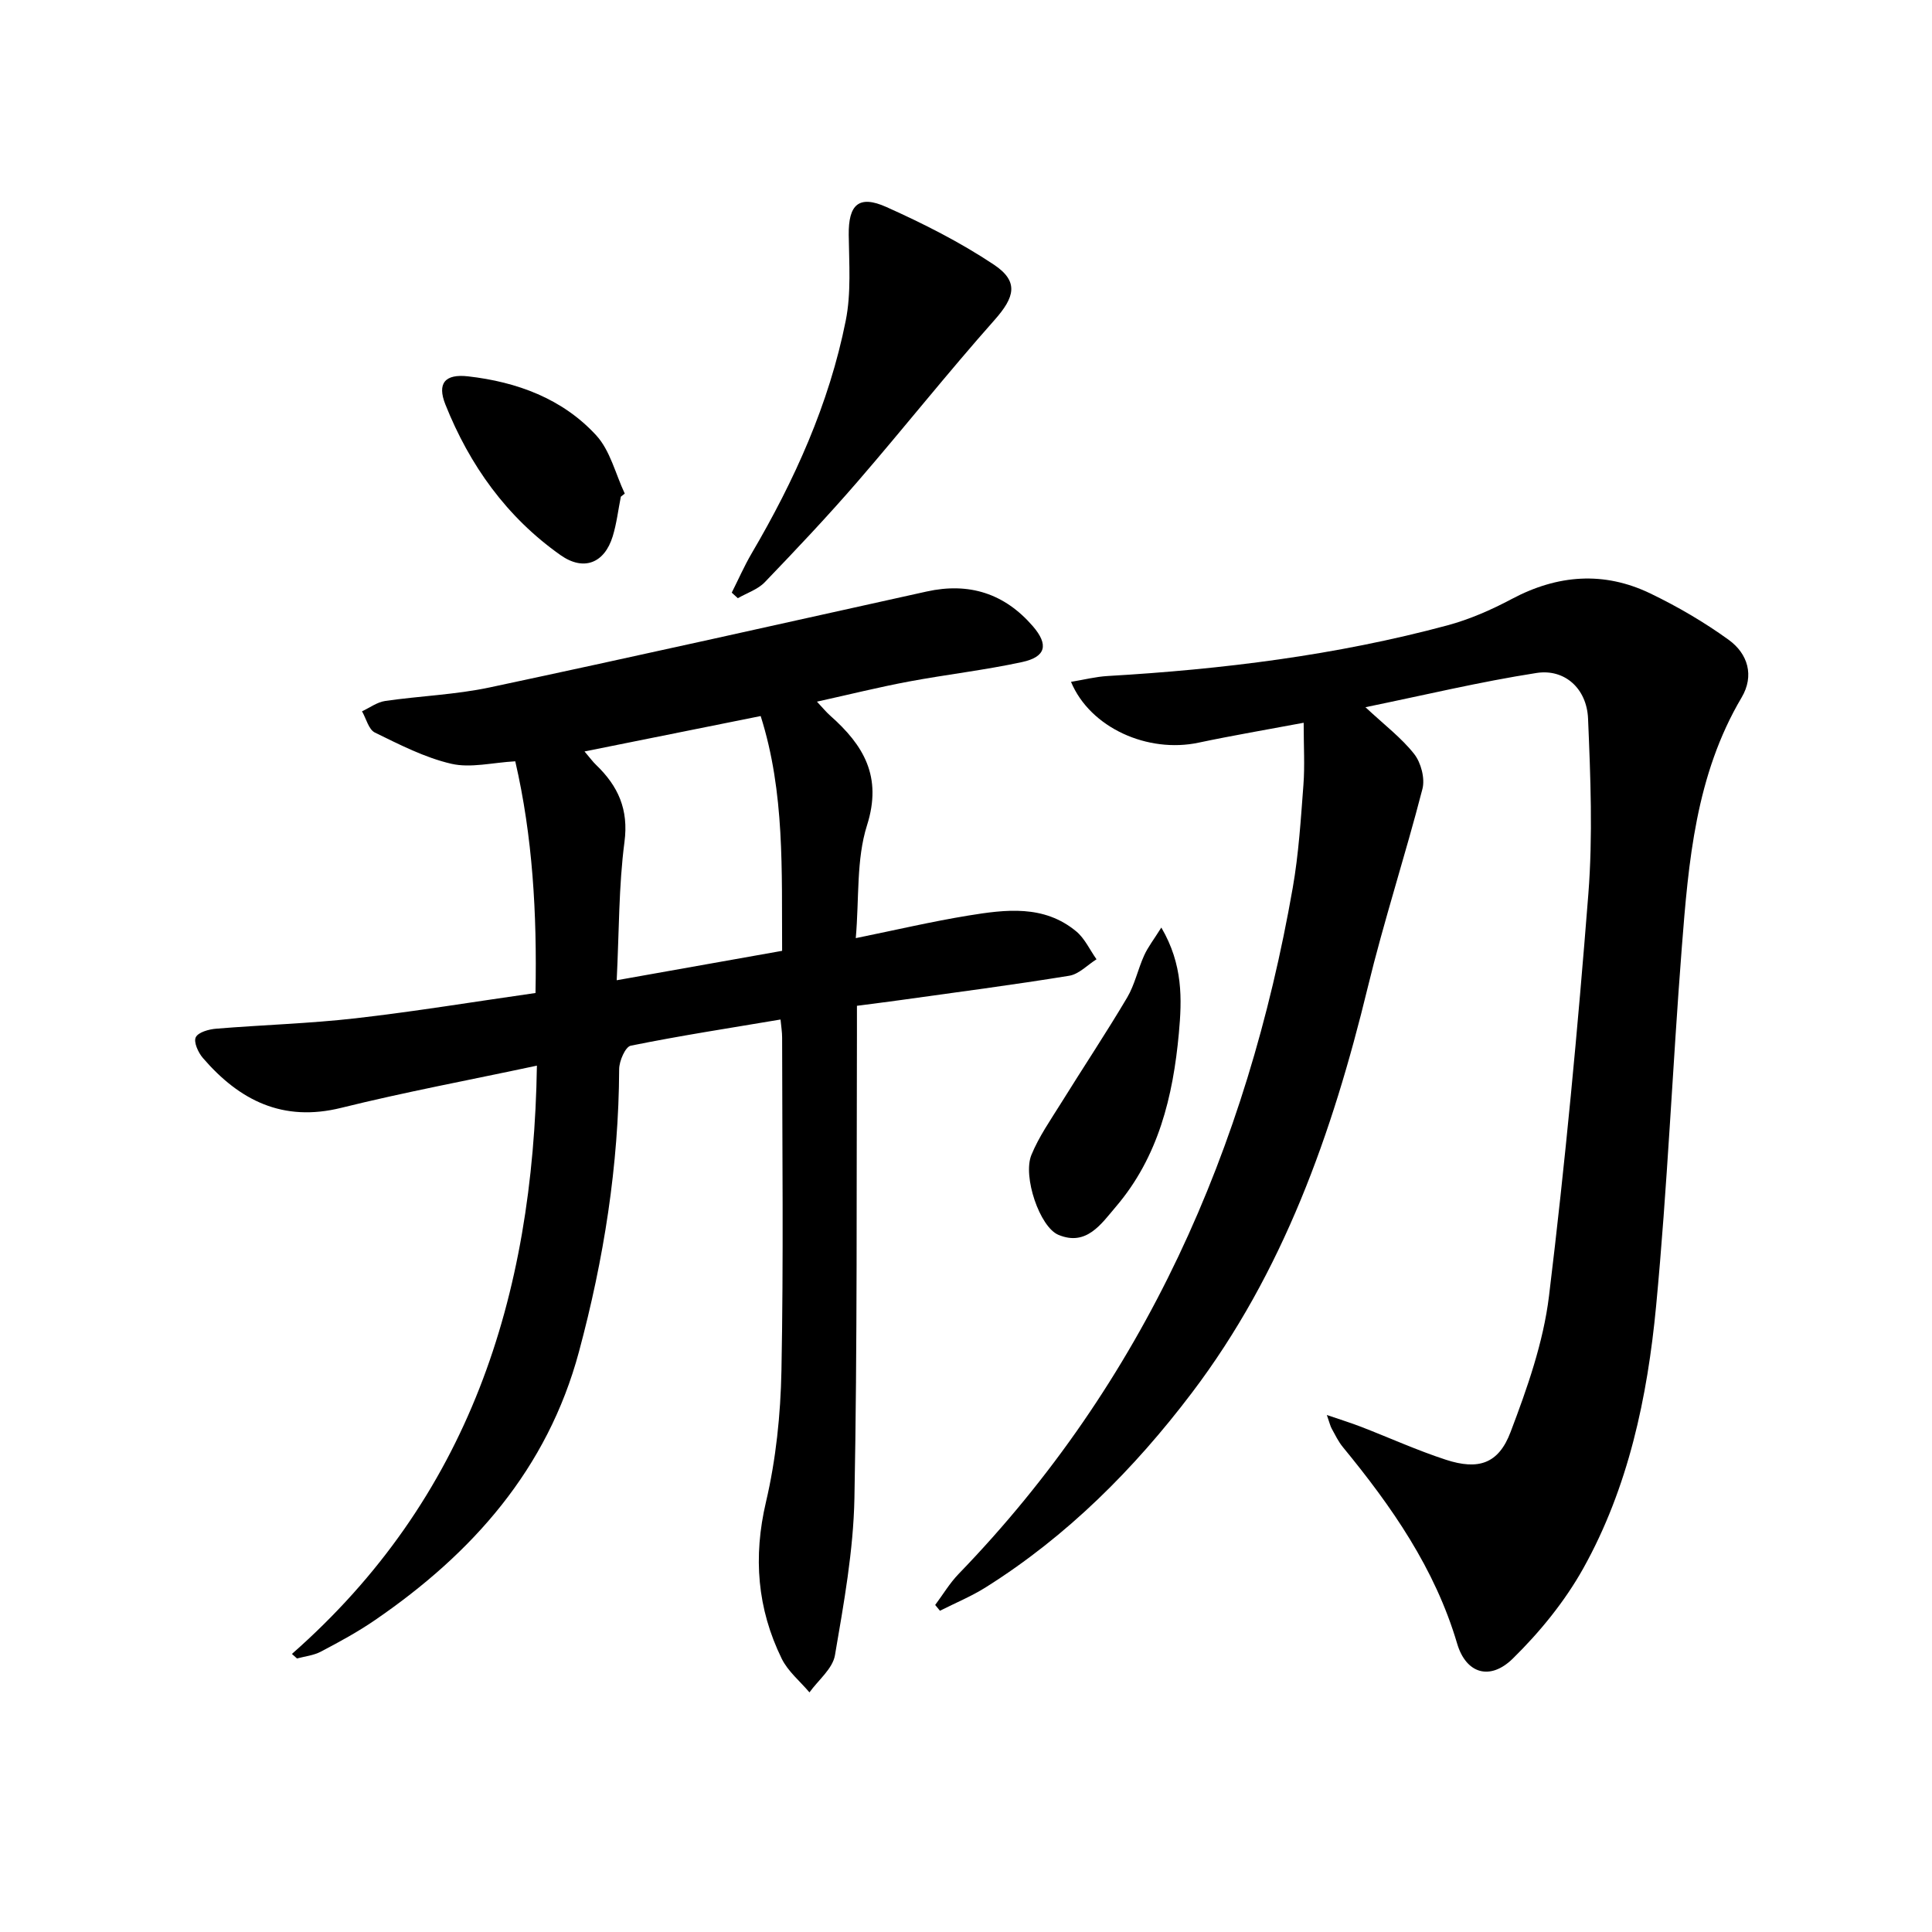
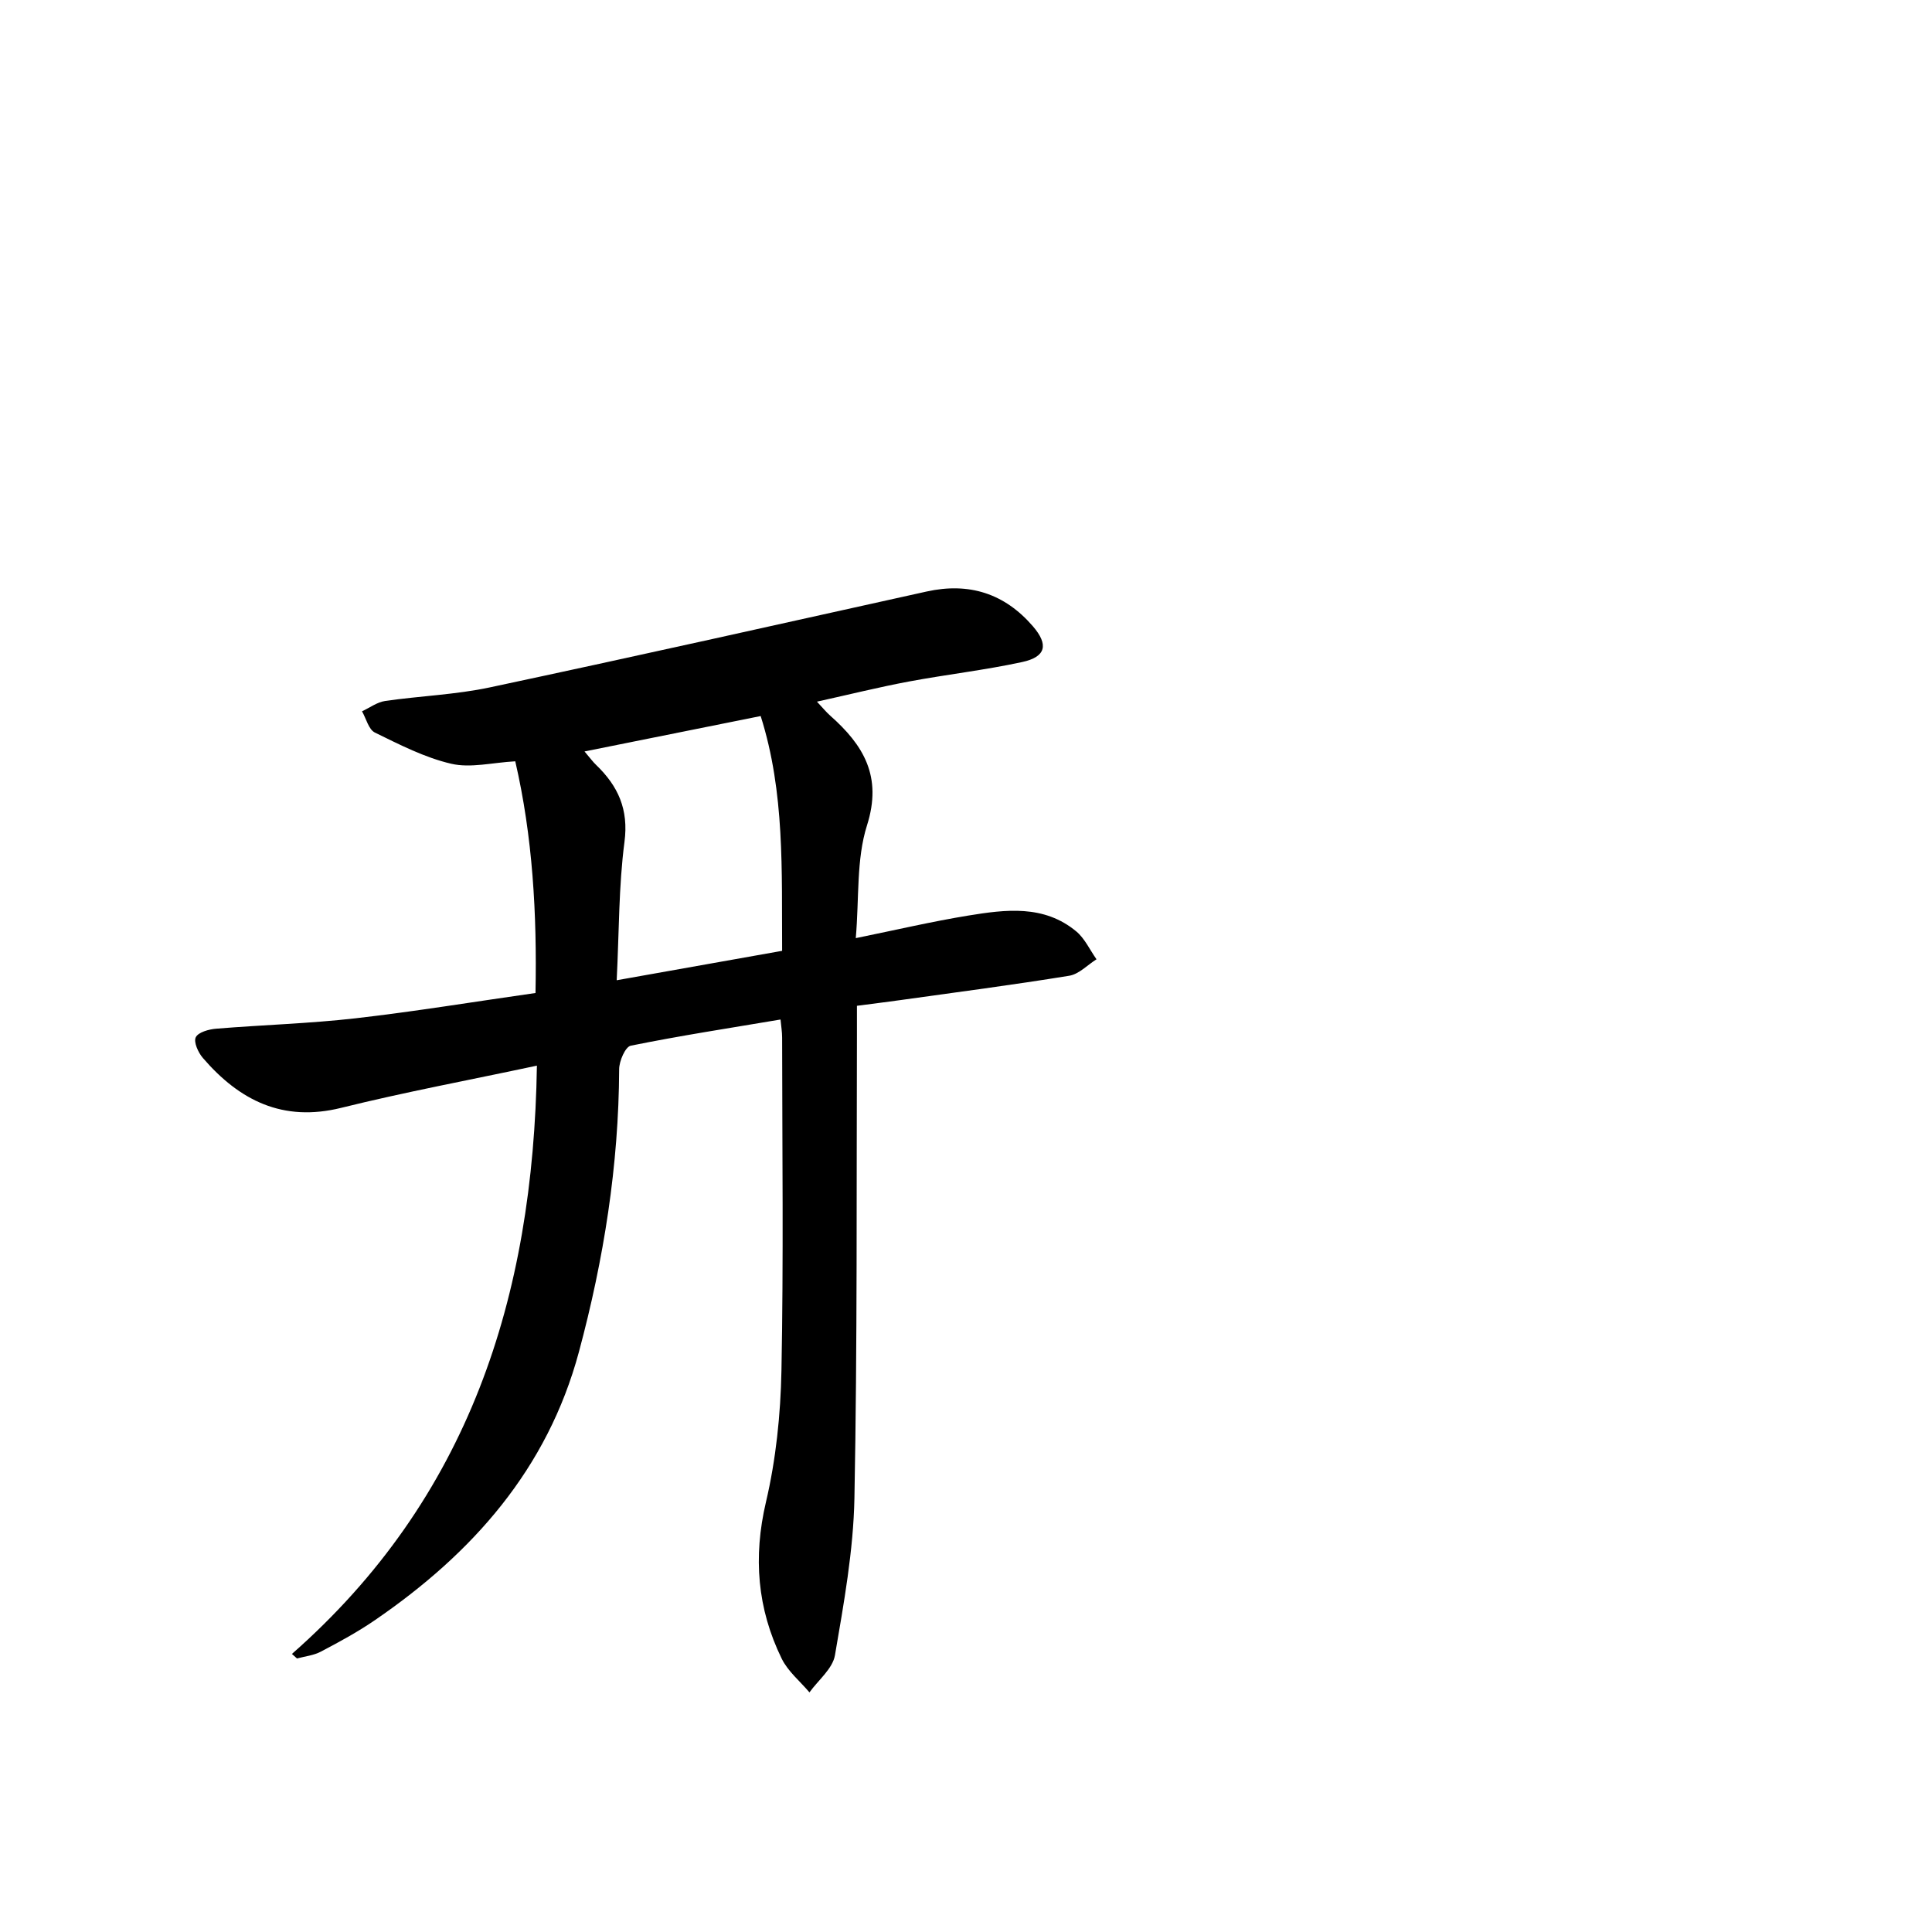
<svg xmlns="http://www.w3.org/2000/svg" enable-background="new 0 0 400 400" viewBox="0 0 400 400">
  <path d="m60.44 342.43c36.58-32.17 49.98-73.76 50.72-121.8-14.06 3-27.37 5.48-40.49 8.73-12.11 3.01-21.08-1.52-28.66-10.31-.97-1.12-1.96-3.3-1.48-4.29.51-1.05 2.71-1.66 4.23-1.78 9.6-.79 19.26-1.06 28.83-2.15 12.32-1.41 24.58-3.43 37.28-5.24.32-16.45-.59-32.4-4.19-47.97-4.73.26-9.23 1.44-13.24.51-5.49-1.27-10.7-3.96-15.82-6.46-1.3-.63-1.8-2.89-2.67-4.4 1.59-.74 3.13-1.9 4.79-2.14 7.22-1.05 14.6-1.3 21.71-2.82 30.17-6.42 60.28-13.17 90.39-19.84 8.8-1.95 16.14.4 22 7.18 3.31 3.84 2.72 6.35-2.22 7.42-7.76 1.68-15.68 2.58-23.49 4.04-6.15 1.15-12.24 2.67-18.99 4.16 1.22 1.3 1.92 2.17 2.74 2.89 6.9 6.11 10.84 12.59 7.62 22.73-2.23 7.05-1.6 15-2.32 23.34 8.4-1.71 15.8-3.45 23.28-4.67 7.73-1.26 15.66-2.29 22.36 3.27 1.77 1.47 2.82 3.83 4.2 5.78-1.88 1.18-3.64 3.09-5.66 3.41-11.62 1.89-23.29 3.41-34.95 5.04-2.78.39-5.57.73-8.99 1.18 0 2.1.01 4.04 0 5.98-.11 31.99.09 63.98-.52 95.95-.21 10.87-2.19 21.76-4.03 32.52-.47 2.79-3.45 5.15-5.28 7.7-1.95-2.31-4.46-4.35-5.75-6.99-5.06-10.35-5.93-21.03-3.25-32.45 2.07-8.83 3.02-18.07 3.2-27.16.44-22.98.16-45.98.14-68.98 0-1.14-.19-2.27-.33-3.73-10.5 1.77-20.81 3.35-31.01 5.42-1.12.23-2.4 3.18-2.4 4.87-.09 19.9-3.17 39.34-8.33 58.52-6.54 24.29-22.04 41.7-42.23 55.54-3.55 2.44-7.37 4.51-11.19 6.52-1.49.79-3.29.97-4.95 1.42-.36-.31-.71-.63-1.05-.94zm67.24-139.48c12.2-2.17 23.06-4.1 34.25-6.09-.11-16.59.59-32.75-4.44-48.61-12.39 2.49-24.14 4.85-36.47 7.33 1.15 1.34 1.71 2.14 2.41 2.8 4.54 4.37 6.75 9.19 5.86 15.94-1.2 9.15-1.1 18.46-1.61 28.63z" />
-   <path d="m282.7 146.42c3.97 3.71 7.48 6.36 10.1 9.7 1.41 1.8 2.26 5.05 1.7 7.22-3.55 13.77-7.98 27.31-11.33 41.12-7.31 30.12-17.48 58.96-36.43 83.94-11.94 15.75-25.79 29.63-42.64 40.23-3 1.89-6.32 3.25-9.49 4.86-.33-.4-.66-.8-.99-1.2 1.6-2.14 2.99-4.49 4.83-6.4 38.54-39.84 59.75-88.12 69.2-142.09 1.23-7.02 1.67-14.18 2.21-21.3.3-3.95.05-7.95.05-12.86-7.61 1.43-14.71 2.63-21.76 4.12-10.47 2.23-22.42-3.03-26.41-12.59 2.68-.44 5.12-1.07 7.6-1.21 23.75-1.38 47.29-4.29 70.31-10.48 4.61-1.24 9.12-3.22 13.35-5.47 9.48-5.04 19.07-5.78 28.71-1.13 5.64 2.72 11.14 5.93 16.21 9.6 3.96 2.87 5.34 7.42 2.65 11.95-9.49 16.04-10.99 33.97-12.38 51.86-1.92 24.69-2.97 49.46-5.31 74.11-1.8 18.9-5.73 37.56-15.1 54.35-3.82 6.83-8.99 13.17-14.59 18.66-4.68 4.59-9.66 3.14-11.51-3.14-4.6-15.56-13.56-28.38-23.64-40.65-.94-1.14-1.6-2.52-2.32-3.83-.3-.54-.43-1.17-1.01-2.83 2.9.99 5 1.64 7.05 2.43 5.87 2.27 11.63 4.89 17.61 6.84 6.71 2.18 10.89.85 13.38-5.75 3.45-9.09 6.78-18.55 7.95-28.12 3.37-27.68 5.97-55.46 8.15-83.26.94-12.04.45-24.23-.06-36.32-.26-6.21-4.82-10.35-10.66-9.45-11.72 1.82-23.28 4.6-35.43 7.09z" />
-   <path d="m151.5 122.7c1.36-2.7 2.58-5.49 4.1-8.09 8.88-15.12 16.06-30.98 19.5-48.22 1.15-5.74.69-11.83.62-17.76-.07-6.25 2.06-8.34 7.8-5.77 7.67 3.44 15.27 7.28 22.25 11.93 5.25 3.5 4.31 6.76.13 11.47-9.69 10.92-18.77 22.37-28.32 33.42-6.18 7.15-12.68 14.03-19.23 20.85-1.45 1.51-3.71 2.24-5.59 3.32-.41-.39-.84-.77-1.26-1.15z" />
-   <path d="m240.44 192.04c4.5 7.67 4.28 14.82 3.63 21.89-1.2 13.07-4.24 25.6-13.03 35.9-3.04 3.56-6.1 8.26-11.91 5.83-3.87-1.62-7.42-12.09-5.59-16.54 1.55-3.78 3.96-7.23 6.14-10.73 4.53-7.3 9.3-14.46 13.68-21.85 1.58-2.67 2.23-5.88 3.53-8.74.78-1.73 1.99-3.27 3.55-5.76z" />
-   <path d="m128.54 102.83c-.55 2.75-.87 5.56-1.69 8.23-1.7 5.52-5.98 7.27-10.8 3.87-11.15-7.86-18.83-18.62-23.84-31.19-1.74-4.37-.1-6.37 4.71-5.82 10.11 1.15 19.53 4.61 26.51 12.2 2.91 3.16 4 8 5.92 12.07-.26.21-.54.43-.81.64z" />
</svg>